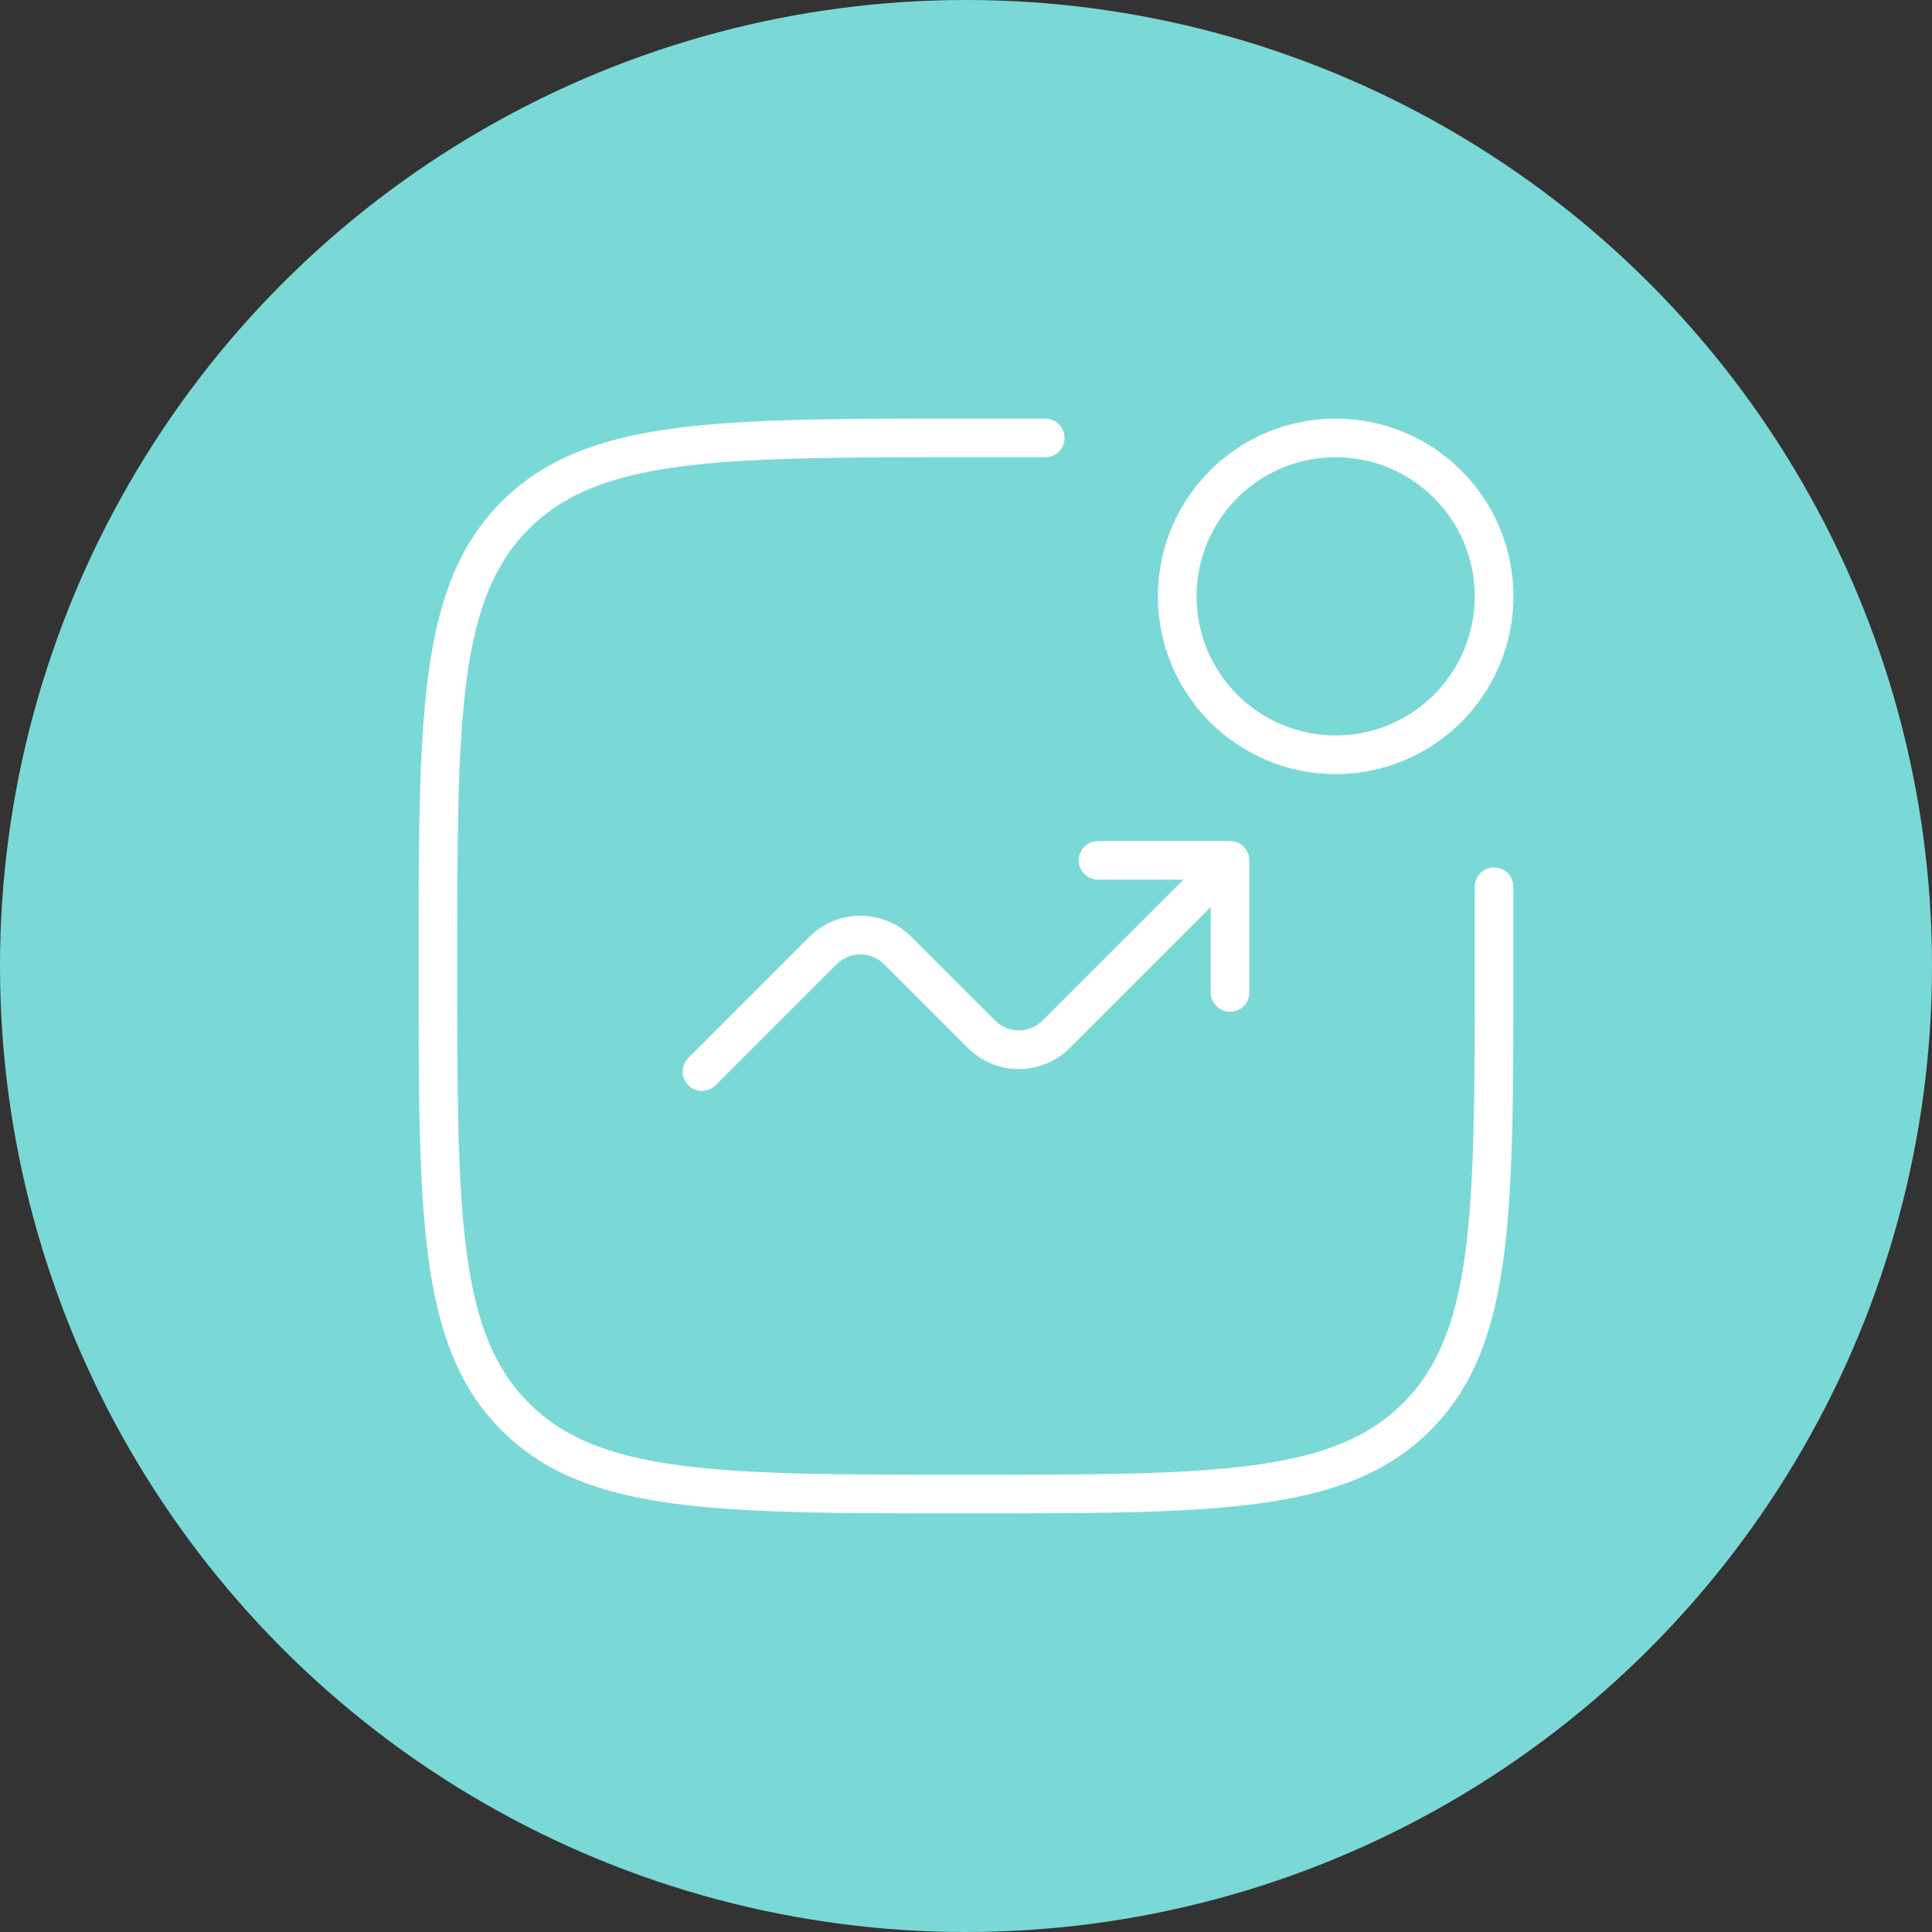
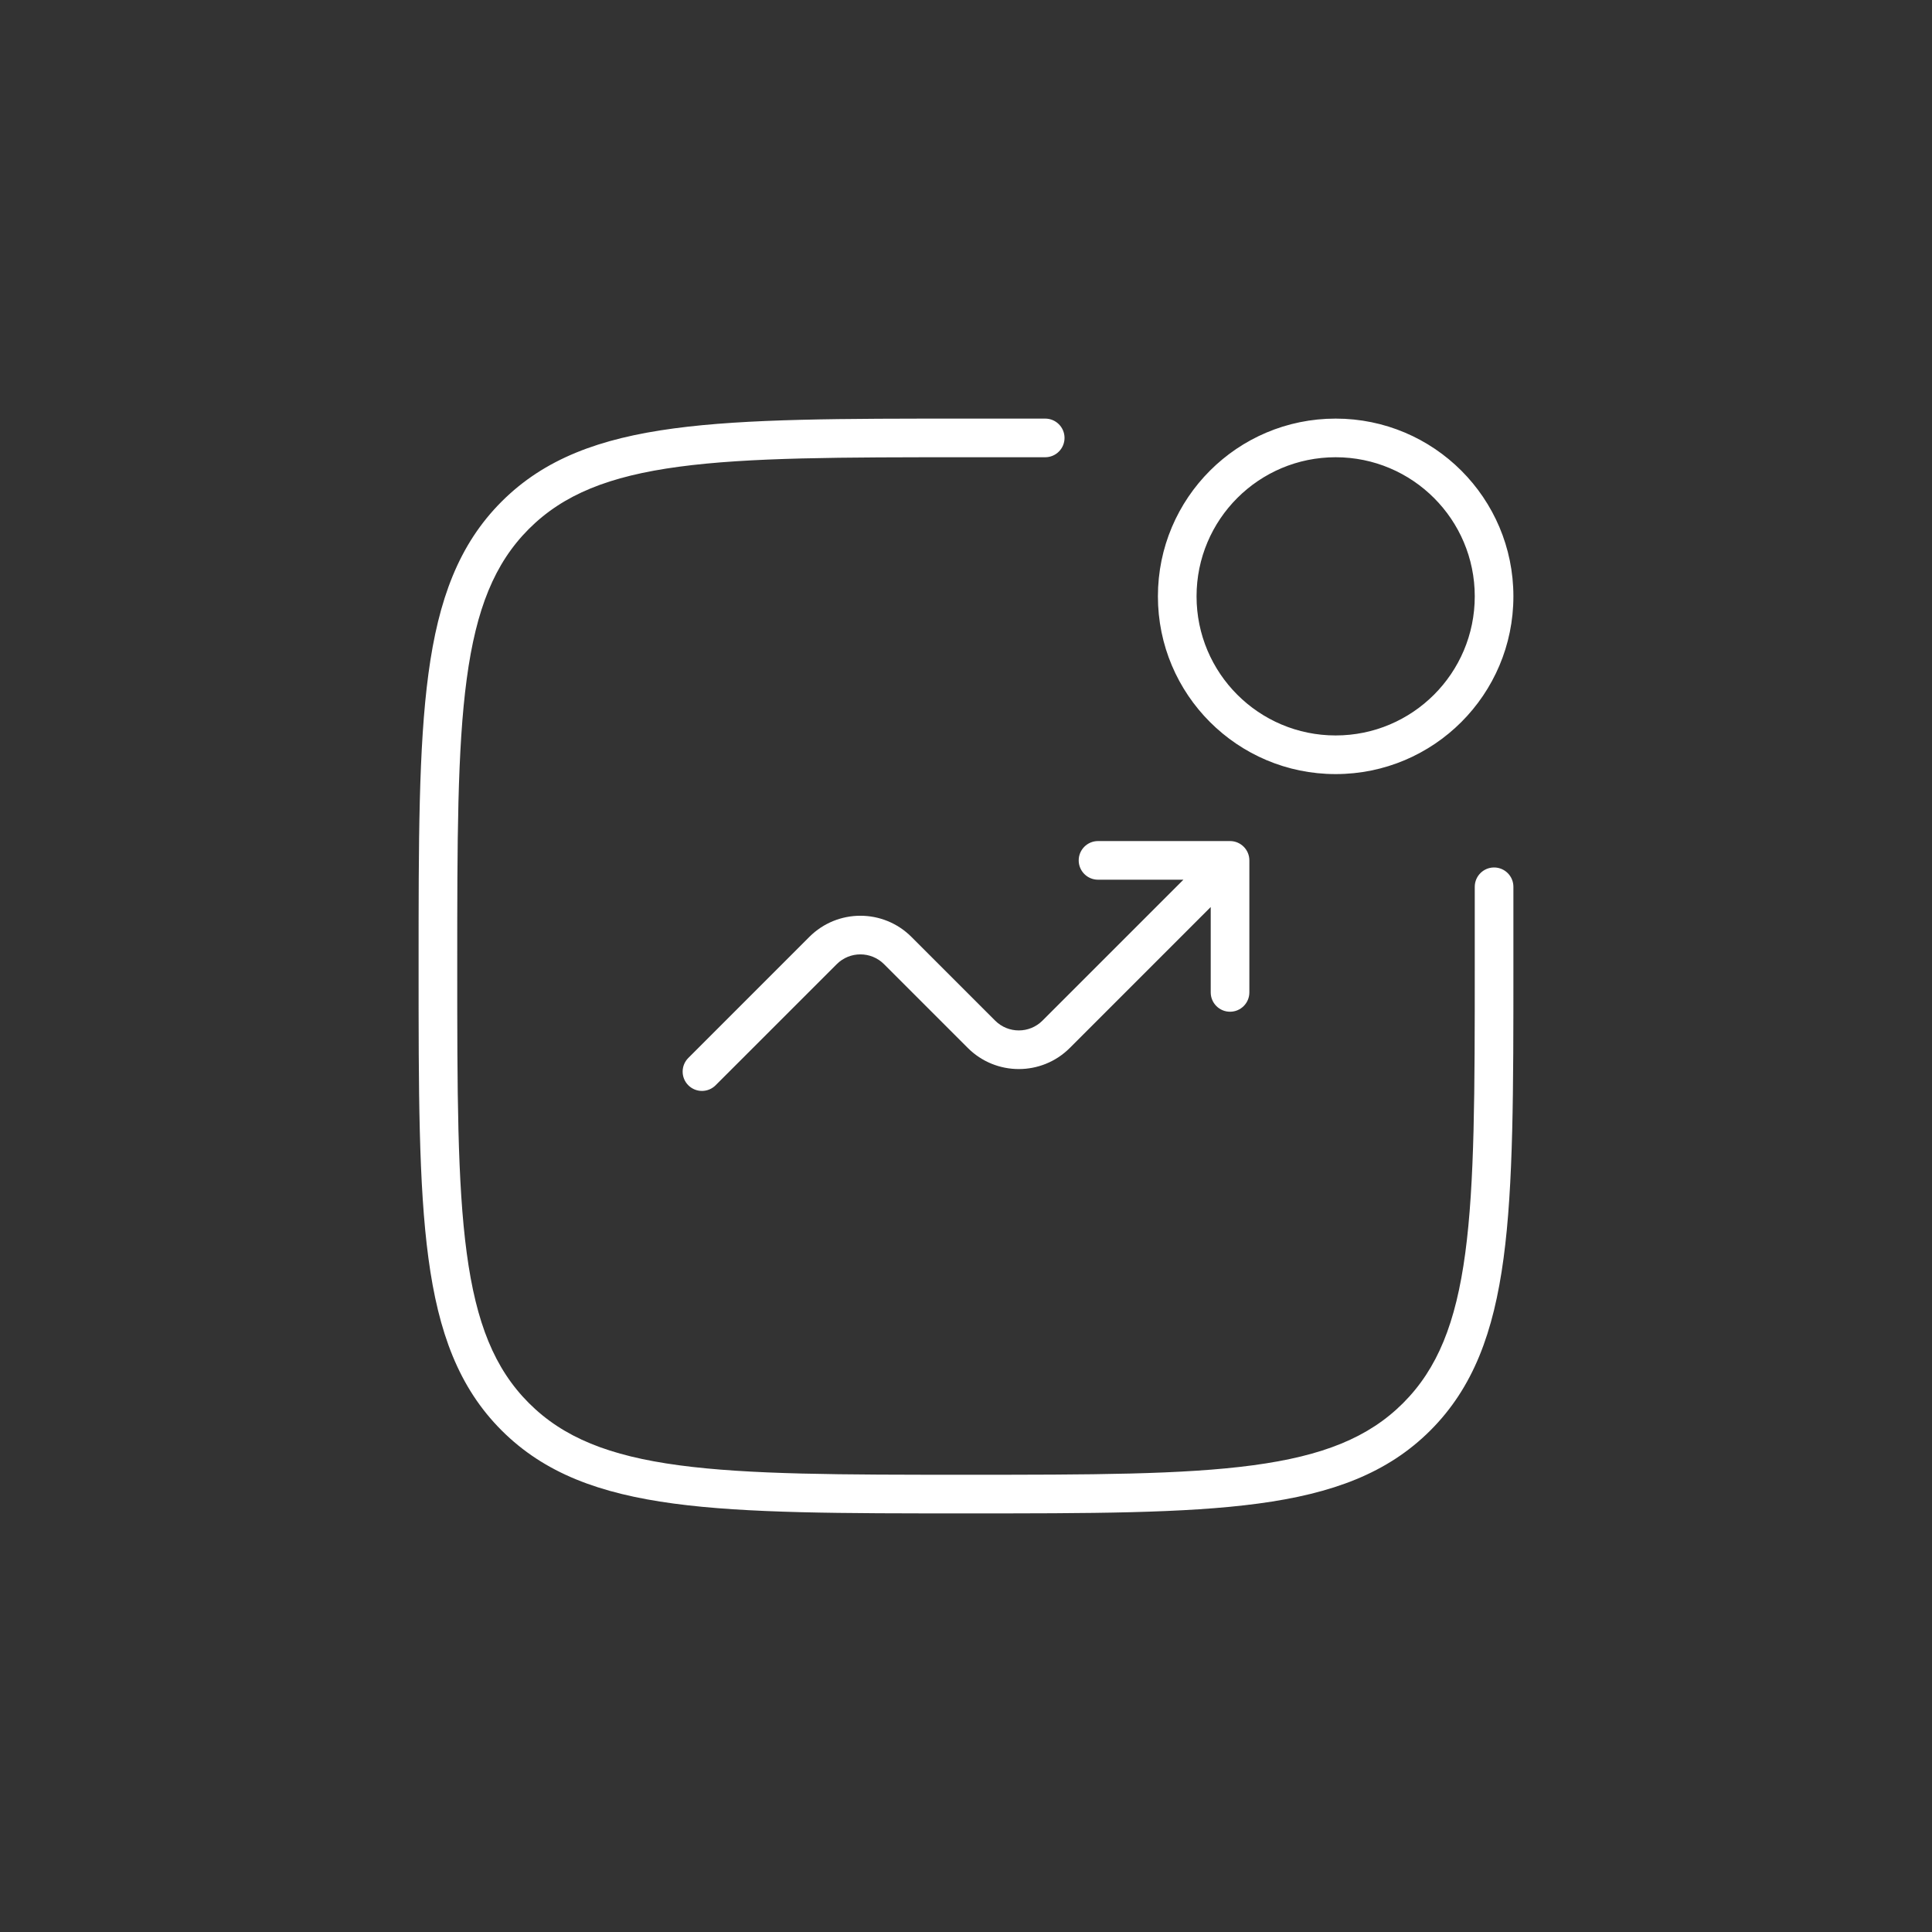
<svg xmlns="http://www.w3.org/2000/svg" width="75" height="75" viewBox="0 0 75 75" fill="none">
  <rect x="0" y="0" width="75" height="75" fill="#333333" stroke="none" />
-   <circle cx="37.5" cy="37.5" r="37.5" fill="#7AD9D7" />
-   <path d="M58.75 34.425C58.75 34.011 58.414 33.675 58 33.675C57.586 33.675 57.25 34.011 57.25 34.425H58.75ZM40.575 17.75C40.989 17.75 41.325 17.414 41.325 17C41.325 16.586 40.989 16.25 40.575 16.25V17.75ZM26.72 41.07C26.427 41.363 26.427 41.837 26.72 42.13C27.013 42.423 27.487 42.423 27.78 42.13L26.72 41.07ZM31.95 36.9L32.481 37.43L31.95 36.9ZM34.85 36.9L35.38 36.369L34.85 36.9ZM38.1 40.15L37.57 40.681L38.1 40.15ZM41 40.15L41.53 40.681L41 40.15ZM47.75 33.4H48.5C48.5 32.986 48.164 32.65 47.75 32.65V33.4ZM47 38.525C47 38.939 47.336 39.275 47.75 39.275C48.164 39.275 48.5 38.939 48.5 38.525H47ZM42.625 32.65C42.211 32.65 41.875 32.986 41.875 33.4C41.875 33.814 42.211 34.15 42.625 34.15V32.65ZM37.5 57.25C32.647 57.25 29.082 57.248 26.353 56.881C23.645 56.517 21.871 55.806 20.532 54.468L19.472 55.528C21.136 57.192 23.279 57.982 26.153 58.368C29.006 58.752 32.689 58.75 37.5 58.75V57.25ZM16.25 37.5C16.25 42.311 16.248 45.994 16.632 48.847C17.018 51.721 17.808 53.864 19.472 55.528L20.532 54.468C19.194 53.129 18.483 51.355 18.119 48.647C17.752 45.917 17.75 42.353 17.75 37.5H16.25ZM57.25 37.5C57.25 42.353 57.248 45.917 56.881 48.647C56.517 51.355 55.806 53.129 54.468 54.468L55.528 55.528C57.192 53.864 57.982 51.721 58.368 48.847C58.752 45.994 58.75 42.311 58.75 37.5H57.25ZM37.5 58.75C42.311 58.75 45.994 58.752 48.847 58.368C51.721 57.982 53.864 57.192 55.528 55.528L54.468 54.468C53.129 55.806 51.355 56.517 48.647 56.881C45.917 57.248 42.353 57.25 37.5 57.25V58.75ZM37.5 16.25C32.689 16.25 29.006 16.248 26.153 16.632C23.279 17.018 21.136 17.808 19.472 19.472L20.532 20.532C21.871 19.194 23.645 18.483 26.353 18.119C29.082 17.752 32.647 17.75 37.5 17.75V16.25ZM17.75 37.5C17.75 32.647 17.752 29.082 18.119 26.353C18.483 23.645 19.194 21.871 20.532 20.532L19.472 19.472C17.808 21.136 17.018 23.279 16.632 26.153C16.248 29.006 16.25 32.689 16.25 37.5H17.75ZM58.75 37.5V34.425H57.25V37.5H58.75ZM37.5 17.75H40.575V16.25H37.5V17.75ZM57.25 23.15C57.25 26.132 54.832 28.55 51.85 28.55V30.05C55.661 30.05 58.75 26.961 58.75 23.15H57.25ZM51.85 28.55C48.868 28.55 46.45 26.132 46.45 23.15H44.95C44.95 26.961 48.039 30.05 51.85 30.05V28.55ZM46.45 23.15C46.45 20.168 48.868 17.75 51.85 17.75V16.25C48.039 16.25 44.95 19.339 44.95 23.15H46.45ZM51.85 17.75C54.832 17.75 57.25 20.168 57.25 23.15H58.75C58.75 19.339 55.661 16.25 51.85 16.25V17.75ZM27.78 42.13L32.481 37.43L31.42 36.369L26.72 41.07L27.78 42.13ZM34.319 37.43L37.57 40.681L38.631 39.62L35.38 36.369L34.319 37.43ZM41.53 40.681L48.28 33.93L47.22 32.87L40.469 39.62L41.53 40.681ZM47 33.4V38.525H48.5V33.4H47ZM47.75 32.65H42.625V34.15H47.75V32.65ZM37.57 40.681C38.664 41.774 40.436 41.774 41.53 40.681L40.469 39.62C39.962 40.128 39.138 40.128 38.631 39.62L37.57 40.681ZM32.481 37.43C32.988 36.922 33.812 36.922 34.319 37.43L35.38 36.369C34.286 35.276 32.514 35.276 31.42 36.369L32.481 37.43Z" fill="white" />
+   <path d="M58.75 34.425C58.75 34.011 58.414 33.675 58 33.675C57.586 33.675 57.25 34.011 57.25 34.425H58.75ZM40.575 17.75C40.989 17.75 41.325 17.414 41.325 17C41.325 16.586 40.989 16.25 40.575 16.25ZM26.72 41.07C26.427 41.363 26.427 41.837 26.72 42.13C27.013 42.423 27.487 42.423 27.78 42.13L26.72 41.07ZM31.95 36.9L32.481 37.43L31.95 36.9ZM34.85 36.9L35.38 36.369L34.85 36.9ZM38.1 40.15L37.57 40.681L38.1 40.15ZM41 40.15L41.53 40.681L41 40.15ZM47.75 33.4H48.5C48.5 32.986 48.164 32.65 47.75 32.65V33.4ZM47 38.525C47 38.939 47.336 39.275 47.75 39.275C48.164 39.275 48.5 38.939 48.5 38.525H47ZM42.625 32.65C42.211 32.65 41.875 32.986 41.875 33.4C41.875 33.814 42.211 34.15 42.625 34.15V32.65ZM37.5 57.25C32.647 57.25 29.082 57.248 26.353 56.881C23.645 56.517 21.871 55.806 20.532 54.468L19.472 55.528C21.136 57.192 23.279 57.982 26.153 58.368C29.006 58.752 32.689 58.75 37.5 58.75V57.25ZM16.25 37.5C16.25 42.311 16.248 45.994 16.632 48.847C17.018 51.721 17.808 53.864 19.472 55.528L20.532 54.468C19.194 53.129 18.483 51.355 18.119 48.647C17.752 45.917 17.75 42.353 17.75 37.5H16.25ZM57.25 37.5C57.25 42.353 57.248 45.917 56.881 48.647C56.517 51.355 55.806 53.129 54.468 54.468L55.528 55.528C57.192 53.864 57.982 51.721 58.368 48.847C58.752 45.994 58.75 42.311 58.75 37.5H57.25ZM37.5 58.75C42.311 58.75 45.994 58.752 48.847 58.368C51.721 57.982 53.864 57.192 55.528 55.528L54.468 54.468C53.129 55.806 51.355 56.517 48.647 56.881C45.917 57.248 42.353 57.25 37.5 57.25V58.75ZM37.5 16.25C32.689 16.25 29.006 16.248 26.153 16.632C23.279 17.018 21.136 17.808 19.472 19.472L20.532 20.532C21.871 19.194 23.645 18.483 26.353 18.119C29.082 17.752 32.647 17.75 37.5 17.75V16.25ZM17.75 37.5C17.75 32.647 17.752 29.082 18.119 26.353C18.483 23.645 19.194 21.871 20.532 20.532L19.472 19.472C17.808 21.136 17.018 23.279 16.632 26.153C16.248 29.006 16.25 32.689 16.25 37.5H17.75ZM58.75 37.5V34.425H57.25V37.5H58.75ZM37.5 17.75H40.575V16.25H37.5V17.75ZM57.25 23.15C57.25 26.132 54.832 28.55 51.85 28.55V30.05C55.661 30.05 58.75 26.961 58.75 23.15H57.25ZM51.85 28.55C48.868 28.55 46.45 26.132 46.45 23.15H44.95C44.95 26.961 48.039 30.05 51.85 30.05V28.55ZM46.45 23.15C46.45 20.168 48.868 17.75 51.85 17.75V16.25C48.039 16.25 44.95 19.339 44.95 23.15H46.45ZM51.85 17.75C54.832 17.75 57.25 20.168 57.25 23.15H58.75C58.75 19.339 55.661 16.25 51.85 16.25V17.75ZM27.78 42.13L32.481 37.43L31.42 36.369L26.72 41.07L27.78 42.13ZM34.319 37.43L37.57 40.681L38.631 39.62L35.38 36.369L34.319 37.43ZM41.53 40.681L48.28 33.93L47.22 32.87L40.469 39.62L41.53 40.681ZM47 33.4V38.525H48.5V33.4H47ZM47.75 32.65H42.625V34.15H47.75V32.65ZM37.57 40.681C38.664 41.774 40.436 41.774 41.53 40.681L40.469 39.62C39.962 40.128 39.138 40.128 38.631 39.62L37.57 40.681ZM32.481 37.43C32.988 36.922 33.812 36.922 34.319 37.43L35.38 36.369C34.286 35.276 32.514 35.276 31.42 36.369L32.481 37.43Z" fill="white" />
</svg>